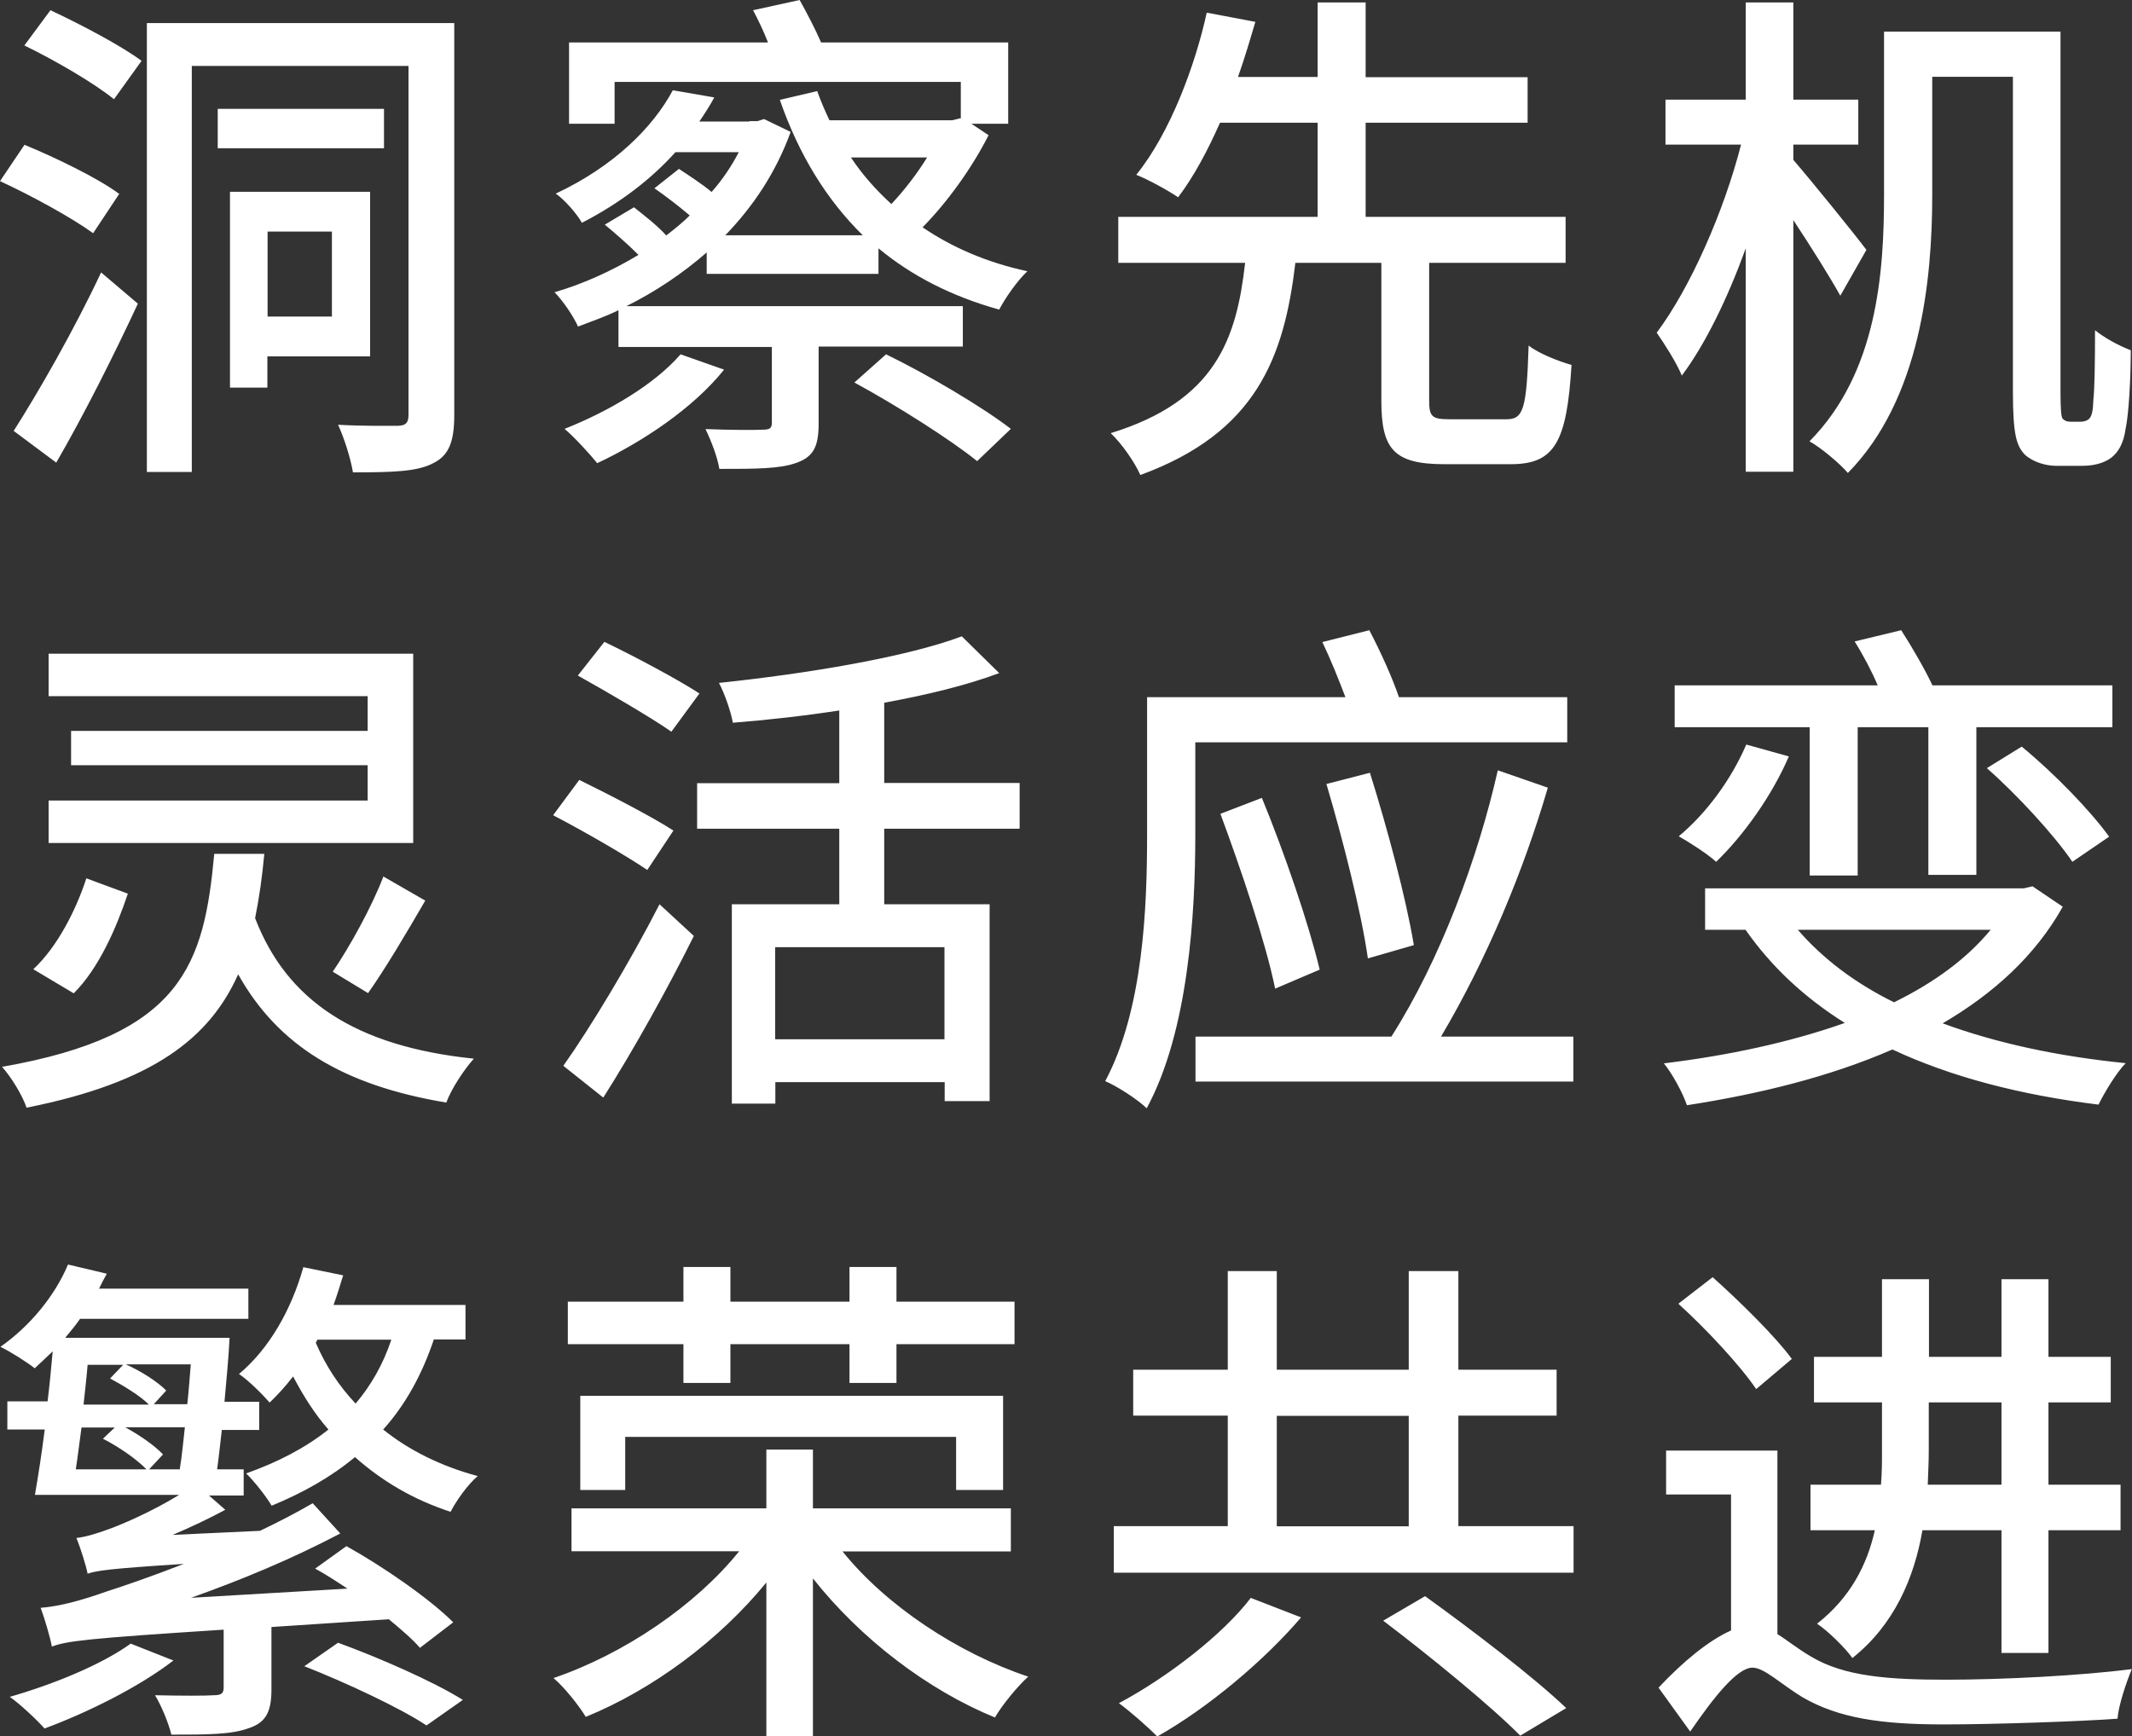
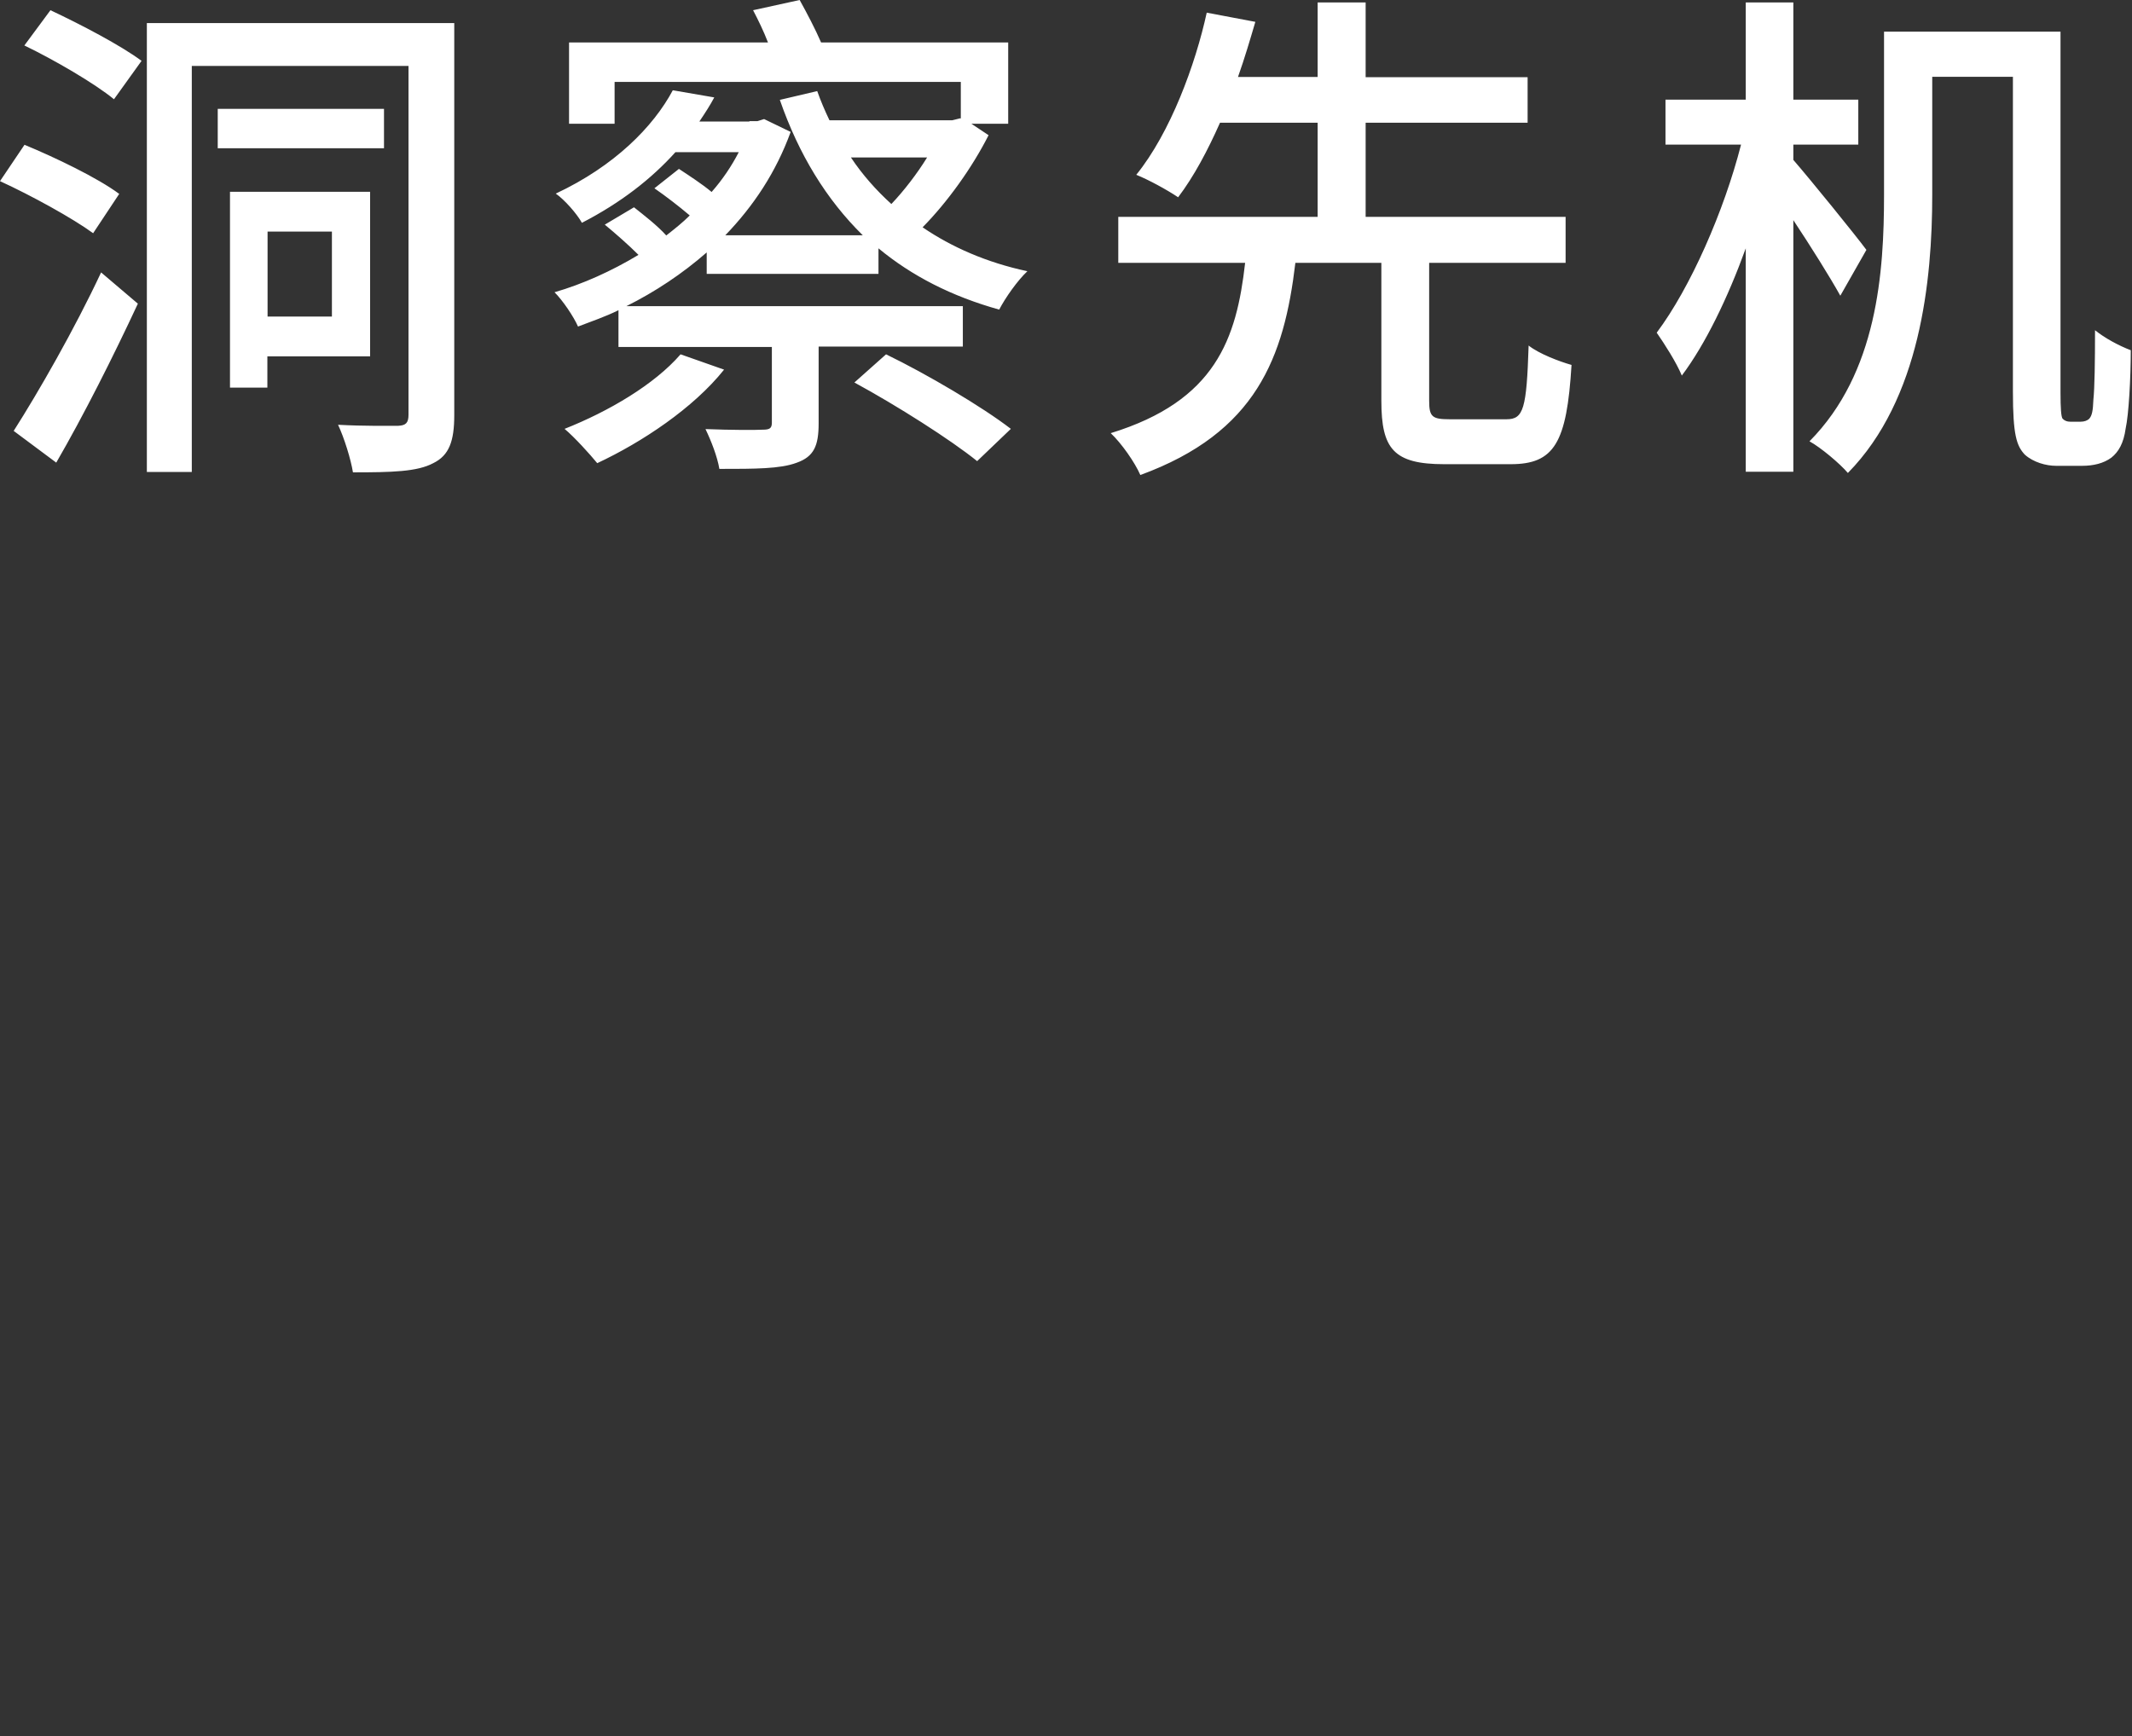
<svg xmlns="http://www.w3.org/2000/svg" id="Layer_1" data-name="Layer 1" viewBox="0 0 104.38 85.02">
  <rect x="0" y="0" width="104.38" height="85.02" fill="#333333" stroke="none" />
  <defs>
    <style>
      .cls-1 {
        fill: #fff;
      }
    </style>
  </defs>
-   <path class="cls-1" d="M87.03,71.03h-5.46v2.15h3.18v6.66c-1.08.48-2.33,1.5-3.55,2.8l1.55,2.15c1.1-1.6,2.28-3.13,3.05-3.13.58,0,1.38.8,2.45,1.45,1.78,1.03,3.86,1.33,6.93,1.33,2.45,0,6.76-.15,8.49-.28.05-.65.43-1.78.7-2.43-2.45.32-6.31.52-9.09.52s-4.98-.15-6.61-1.13c-.73-.43-1.2-.83-1.65-1.1v-9.01ZM87.73,66.55c-.8-1.1-2.53-2.8-3.88-4.01l-1.68,1.3c1.38,1.25,3.05,3.05,3.81,4.18l1.75-1.48ZM97.99,74.93v6.01h2.3v-6.01h3.53v-2.23h-3.53v-4.03h3.05v-2.23h-3.05v-3.8h-2.3v3.8h-3.55v-3.8h-2.3v3.8h-3.33v2.23h3.33v2.35c0,.55,0,1.1-.05,1.68h-3.45v2.23h3.15c-.38,1.7-1.2,3.3-2.83,4.58.5.32,1.4,1.2,1.73,1.68,2.05-1.63,3.03-3.93,3.43-6.26h3.88ZM94.44,68.67h3.55v4.03h-3.61c.02-.58.05-1.13.05-1.65v-2.38ZM71.4,74.73v-5.41h4.81v-2.25h-4.81v-4.83h-2.43v4.83h-6.46v-4.83h-2.4v4.83h-4.63v2.25h4.63v5.41h-5.58v2.28h22.51v-2.28h-5.63ZM62.51,69.33h6.46v5.41h-6.46v-5.41ZM67.72,79.36c2.28,1.73,5.28,4.18,6.71,5.63l2.25-1.35c-1.6-1.53-4.66-3.86-6.91-5.48l-2.05,1.2ZM61.24,78.24c-1.35,1.78-4.06,3.88-6.46,5.16.55.4,1.4,1.15,1.88,1.63,2.48-1.4,5.23-3.71,7.04-5.83l-2.45-.95ZM49.49,75.96v-2.1h-9.69v-2.88h-2.28v2.88h-9.54v2.1h8.21c-2.13,2.65-5.63,5.03-9.09,6.21.53.45,1.23,1.33,1.58,1.9,3.26-1.33,6.51-3.73,8.84-6.58v7.54h2.28v-7.74c2.33,2.95,5.61,5.46,8.91,6.81.35-.6,1.08-1.5,1.63-2-3.45-1.15-6.96-3.48-9.09-6.13h8.24ZM49.11,72.96v-4.61h-20.7v4.61h2.2v-2.6h16.2v2.6h2.3ZM33.46,67.72h2.3v-1.9h5.83v1.9h2.3v-1.9h5.78v-2.08h-5.78v-1.7h-2.3v1.7h-5.83v-1.7h-2.3v1.7h-5.66v2.08h5.66v1.9ZM22.79,65.6v-1.7h-6.46c.17-.47.32-.95.47-1.45l-1.95-.4c-.58,2.08-1.68,4.01-3.15,5.23.48.32,1.2,1.05,1.5,1.4.4-.38.78-.8,1.15-1.28.5.95,1.05,1.83,1.73,2.6-1.13.9-2.48,1.6-4.03,2.15.4.38,1,1.15,1.25,1.58,1.53-.63,2.9-1.4,4.08-2.38,1.33,1.18,2.85,2.08,4.68,2.68.28-.55.85-1.35,1.33-1.75-1.78-.48-3.35-1.25-4.63-2.28,1.08-1.2,1.9-2.68,2.48-4.41h1.55ZM15.53,65.6h3.63c-.4,1.2-1,2.25-1.75,3.13-.83-.88-1.48-1.88-1.95-2.98l.08-.15ZM14.9,81.59c2.03.8,4.71,2.05,5.98,2.9l1.78-1.25c-1.43-.9-4.13-2.08-6.11-2.8l-1.65,1.15ZM19.06,79.31c.6.5,1.13.95,1.5,1.38l1.63-1.25c-1.15-1.15-3.43-2.73-5.23-3.73l-1.53,1.1c.5.27,1.05.63,1.58.98l-7.66.45c2.48-.88,4.93-1.9,7.31-3.15l-1.35-1.48c-.83.48-1.7.93-2.58,1.35l-4.28.2c.9-.38,1.78-.8,2.58-1.23l-.8-.7h1.7v-1.28h-1.3c.08-.57.15-1.25.23-1.93h1.83v-1.38h-1.7c.1-1.08.2-2.15.25-3.13H3.19c.25-.3.5-.6.73-.93h8.24v-1.48h-7.31c.12-.25.25-.5.38-.73l-1.9-.45c-.65,1.55-1.88,3.03-3.31,4.03.48.23,1.3.75,1.68,1.05.27-.25.57-.53.88-.83-.07.8-.15,1.63-.25,2.45H.36v1.38h1.83c-.15,1.2-.33,2.33-.48,3.2h7.06c-1.38.85-2.93,1.5-3.45,1.68-.63.23-1.13.38-1.58.43.2.48.48,1.38.55,1.75.43-.15,1.08-.25,4.71-.48-1.68.65-3.08,1.13-3.78,1.35-1.35.48-2.35.73-3.23.8.2.53.48,1.5.55,1.9.73-.28,1.75-.4,8.41-.83v2.83c0,.28-.1.38-.48.38-.35.03-1.6.03-2.88,0,.32.53.65,1.33.8,1.93,1.73,0,2.95,0,3.8-.32.85-.28,1.1-.83,1.1-1.9v-3.05l5.76-.38ZM9.05,69.9c-.08.73-.15,1.45-.25,2.05h-1.5l.68-.73c-.4-.43-1.15-.95-1.85-1.33h2.93ZM7.52,68.77l.62-.68c-.43-.43-1.23-.95-1.98-1.28h3.18c-.05.63-.1,1.3-.17,1.95h-1.65ZM6.04,66.82l-.65.68c.65.35,1.48.85,1.9,1.28h-3.2c.07-.65.15-1.33.2-1.95h1.75ZM5.62,69.9l-.58.55c.78.4,1.65,1,2.13,1.5h-3.46c.1-.63.18-1.33.28-2.05h1.63ZM6.39,80.49c-1.43,1.03-3.76,1.98-5.91,2.6.5.35,1.33,1.13,1.7,1.55,2.1-.78,4.63-2.03,6.31-3.33l-2.1-.83Z" />
-   <path class="cls-1" d="M99.51,43.4l-.43.1h-15.6v2.03h1.98c1.28,1.83,2.9,3.33,4.86,4.56-2.68.95-5.73,1.6-8.86,1.98.4.48.93,1.45,1.13,2.05,3.56-.55,7.01-1.4,10.06-2.73,2.88,1.35,6.28,2.23,10.09,2.7.3-.6.85-1.53,1.33-2.03-3.3-.33-6.33-.98-8.96-1.95,2.48-1.45,4.53-3.3,5.88-5.71l-1.48-1ZM97.46,45.53c-1.2,1.45-2.8,2.6-4.73,3.55-1.93-.95-3.5-2.15-4.71-3.55h9.44ZM85.49,36.47c-.73,1.7-1.95,3.36-3.3,4.48.53.3,1.43.88,1.83,1.25,1.33-1.28,2.73-3.23,3.56-5.16l-2.08-.58ZM97.28,37.62c1.48,1.3,3.3,3.28,4.18,4.58l1.8-1.23c-.88-1.23-2.68-3.1-4.28-4.41l-1.7,1.05ZM88.6,42.87h2.35v-7.26h3.46v7.23h2.35v-7.23h6.66v-2.05h-8.81c-.35-.75-1-1.88-1.53-2.7l-2.28.55c.4.63.85,1.48,1.13,2.15h-9.94v2.05h6.61v7.26ZM70.55,50.76c2.23-3.76,4.05-8.14,5.23-12.19l-2.45-.85c-.95,4.23-2.8,9.26-5.21,13.04h-9.59v2.2h18.5v-2.2h-6.48ZM64.61,47.48c-.55-2.3-1.73-5.73-2.83-8.41l-2.03.78c1,2.7,2.2,6.23,2.68,8.56l2.18-.93ZM69.22,46.28c-.38-2.3-1.3-5.73-2.15-8.44l-2.13.55c.8,2.7,1.7,6.23,2.03,8.54l2.25-.65ZM76.73,36.34v-2.2h-8.24c-.32-.95-.9-2.23-1.45-3.28l-2.3.58c.4.83.8,1.83,1.13,2.7h-9.71v6.73c0,3.53-.18,8.56-2.05,12.07.55.23,1.6.9,2.03,1.33,2.05-3.78,2.38-9.54,2.38-13.39v-4.53h18.23ZM49.92,40.57v-2.23h-6.63v-3.93c2.08-.38,4.03-.85,5.63-1.45l-1.83-1.8c-2.75,1.03-7.61,1.83-11.89,2.28.28.53.58,1.4.68,1.95,1.65-.13,3.46-.33,5.21-.6v3.56h-6.96v2.23h6.96v3.7h-5.26v9.76h2.13v-1.05h8.29v.93h2.2v-9.64h-5.16v-3.7h6.63ZM46.24,50.89h-8.29v-4.51h8.29v4.51ZM29.54,53.74c1.48-2.33,3.15-5.33,4.43-7.91l-1.68-1.55c-1.45,2.83-3.38,6.03-4.71,7.91l1.95,1.55ZM32.97,40.67c-1.05-.68-3.18-1.78-4.61-2.48l-1.28,1.73c1.5.78,3.58,1.98,4.61,2.68l1.28-1.93ZM34.25,33.96c-1.08-.7-3.2-1.83-4.66-2.53l-1.3,1.65c1.48.83,3.55,2.03,4.58,2.75l1.38-1.88ZM10.49,41.8c-.5,5.43-1.55,8.89-10.39,10.44.45.5,1,1.4,1.2,2,6.18-1.23,8.96-3.4,10.36-6.53,1.95,3.48,5.11,5.43,10.19,6.28.25-.68.88-1.63,1.35-2.15-5.81-.6-9.16-2.85-10.71-6.88.2-1,.35-2.03.45-3.15h-2.45ZM4.23,43c-.5,1.55-1.43,3.38-2.6,4.46l1.98,1.18c1.23-1.23,2.08-3.18,2.65-4.88l-2.03-.75ZM18.02,48.63c.85-1.2,1.9-2.98,2.8-4.53l-2.05-1.18c-.55,1.45-1.65,3.45-2.48,4.66l1.73,1.05ZM20.23,32.01H2.38v2.08h15.62v1.7H3.48v1.68h14.52v1.73H2.38v2.08h17.85v-9.26Z" />
  <path class="cls-1" d="M101.36,20.65c-.17,0-.28-.05-.38-.15-.07-.1-.1-.5-.1-1.28V1.55h-8.64v7.99c0,3.78-.32,8.71-3.65,12.07.55.3,1.5,1.1,1.88,1.55,3.55-3.61,4.13-9.44,4.13-13.62V3.76h3.95v15.42c0,2.13.18,2.65.58,3.08.42.38,1.05.55,1.53.55h1.28c.55,0,1.05-.12,1.43-.4.35-.28.6-.7.7-1.43.15-.68.25-2.45.25-3.83-.6-.23-1.28-.6-1.75-.98,0,1.58-.02,2.83-.08,3.4-.02.55-.07.78-.2.93-.1.1-.25.15-.43.15h-.5ZM91.38,12.24c-.5-.68-2.73-3.43-3.58-4.41v-.75h3.18v-2.2h-3.18V.12h-2.33v4.76h-3.93v2.2h3.7c-.83,3.25-2.48,7.01-4.13,9.21.38.55.95,1.43,1.23,2.1,1.15-1.53,2.25-3.8,3.13-6.23v10.94h2.33v-12.32c.85,1.28,1.8,2.8,2.3,3.7l1.28-2.25ZM70.97,20.53c-.85,0-1-.12-1-.9v-6.76h6.68v-2.25h-9.79v-4.61h7.93v-2.23h-7.93V.12h-2.35v3.65h-3.9c.33-.93.6-1.85.85-2.7l-2.38-.45c-.55,2.53-1.78,5.88-3.45,7.94.58.23,1.5.73,2.05,1.1.78-1.03,1.45-2.3,2.05-3.65h4.78v4.61h-9.76v2.25h6.21c-.42,3.73-1.45,6.76-6.58,8.34.53.5,1.18,1.43,1.45,2.05,5.68-2.08,7.04-5.76,7.59-10.39h4.21v6.76c0,2.35.6,3.1,3.08,3.1h3.25c2.13,0,2.75-1.03,2.98-4.86-.6-.17-1.6-.55-2.1-.95-.1,3.1-.25,3.61-1.08,3.61h-2.78ZM47.46,6.06h1.9v-3.98h-9.16c-.28-.65-.7-1.45-1.05-2.08l-2.28.5c.25.48.52,1.03.73,1.58h-9.74v3.98h2.23v-2.05h16.95v1.8l-.02-.02-.4.1h-6.01c-.23-.48-.43-.95-.6-1.43l-1.83.43c.93,2.68,2.28,4.88,4.06,6.63h-6.73c1.38-1.43,2.48-3.08,3.2-5.06l-1.3-.63-.32.1h-.4v.02h-2.45c.27-.4.53-.8.73-1.18l-2.03-.35c-.95,1.78-2.85,3.71-5.73,5.06.43.3,1.03.98,1.28,1.43,1.9-.98,3.4-2.15,4.58-3.46h3.1c-.35.68-.8,1.35-1.33,1.95-.48-.4-1.1-.8-1.6-1.13l-1.2.95c.55.38,1.2.88,1.73,1.33-.35.35-.73.65-1.15.98-.45-.5-1.08-.98-1.58-1.38l-1.43.85c.52.43,1.15.98,1.65,1.48-1.33.8-2.73,1.43-4.11,1.83.4.4.93,1.18,1.15,1.68.65-.25,1.33-.48,1.98-.8v1.8h7.51v3.7c0,.28-.1.35-.45.35-.33.02-1.55.02-2.8-.03.28.58.58,1.35.68,1.95,1.75,0,2.98,0,3.78-.3.85-.3,1.08-.83,1.08-1.93v-3.76h7.06v-1.98h-16.47c1.4-.7,2.73-1.58,3.93-2.63v1.05h8.41v-1.25c1.63,1.35,3.58,2.35,5.91,3,.3-.58.9-1.43,1.38-1.88-1.98-.42-3.71-1.18-5.13-2.15,1.23-1.25,2.43-2.93,3.23-4.51l-.9-.6ZM45.39,7.71c-.48.78-1.13,1.63-1.75,2.28-.75-.68-1.43-1.45-1.98-2.28h3.73ZM41.83,18.73c2.08,1.13,4.71,2.8,6.01,3.85l1.65-1.58c-1.4-1.08-4.11-2.68-6.11-3.65l-1.55,1.38ZM33.32,17.35c-1.28,1.48-3.53,2.8-5.68,3.65.48.4,1.25,1.25,1.6,1.68,2.2-1.03,4.71-2.7,6.21-4.58l-2.13-.75ZM22.23,1.13H7.19v21.98h2.2V3.23h10.61v17.07c0,.4-.12.53-.5.55-.43,0-1.68.02-2.95-.05.3.63.63,1.7.73,2.33,1.9,0,3.15-.03,3.93-.45.78-.38,1.03-1.08,1.03-2.35V1.13ZM18.8,5.33h-8.14v1.93h8.14v-1.93ZM18.12,17.45v-8.06h-6.86v9.59h1.83v-1.53h5.03ZM16.25,15.5h-3.15v-4.16h3.15v4.16ZM1.2,2.23c1.45.7,3.43,1.85,4.38,2.63l1.35-1.88c-1-.75-3.01-1.8-4.46-2.48l-1.28,1.73ZM2.75,22.66c1.35-2.33,2.8-5.21,4-7.79l-1.8-1.53c-1.3,2.78-3.08,5.88-4.28,7.76l2.08,1.55ZM5.83,9.49c-1.05-.78-3.13-1.78-4.63-2.4l-1.2,1.78c1.53.7,3.58,1.83,4.56,2.55l1.28-1.93Z" />
</svg>